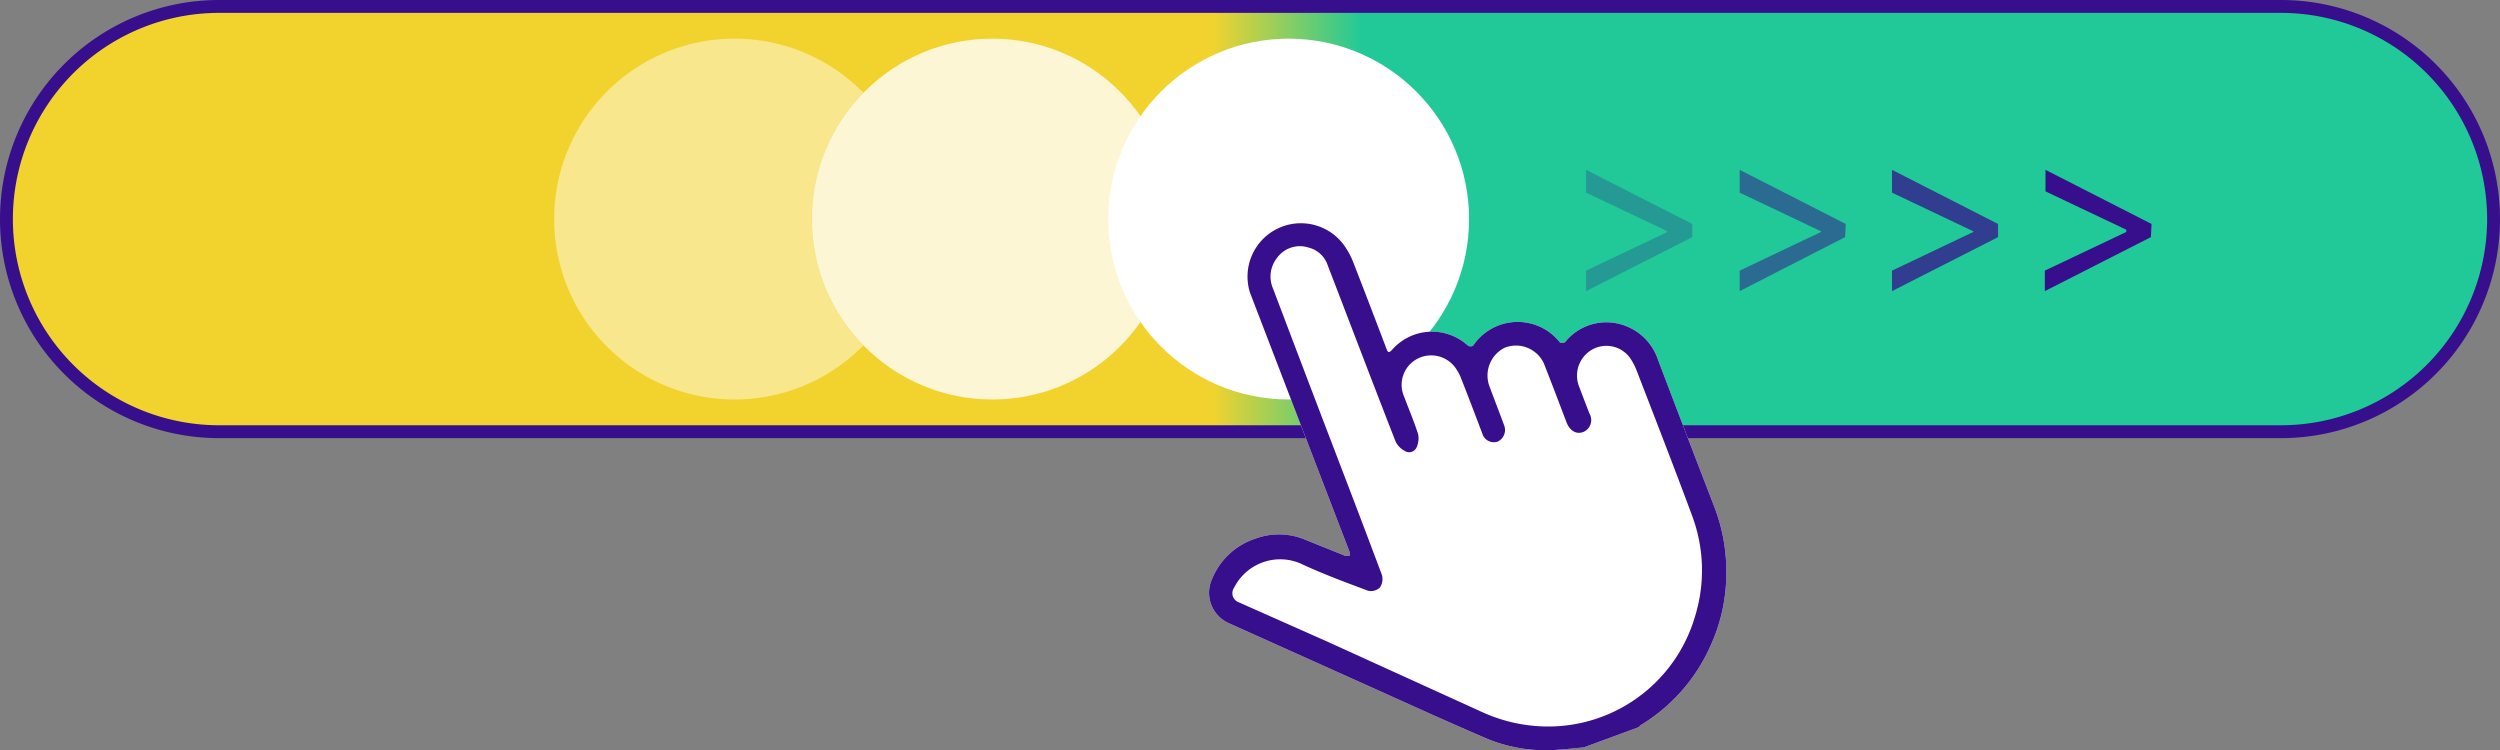
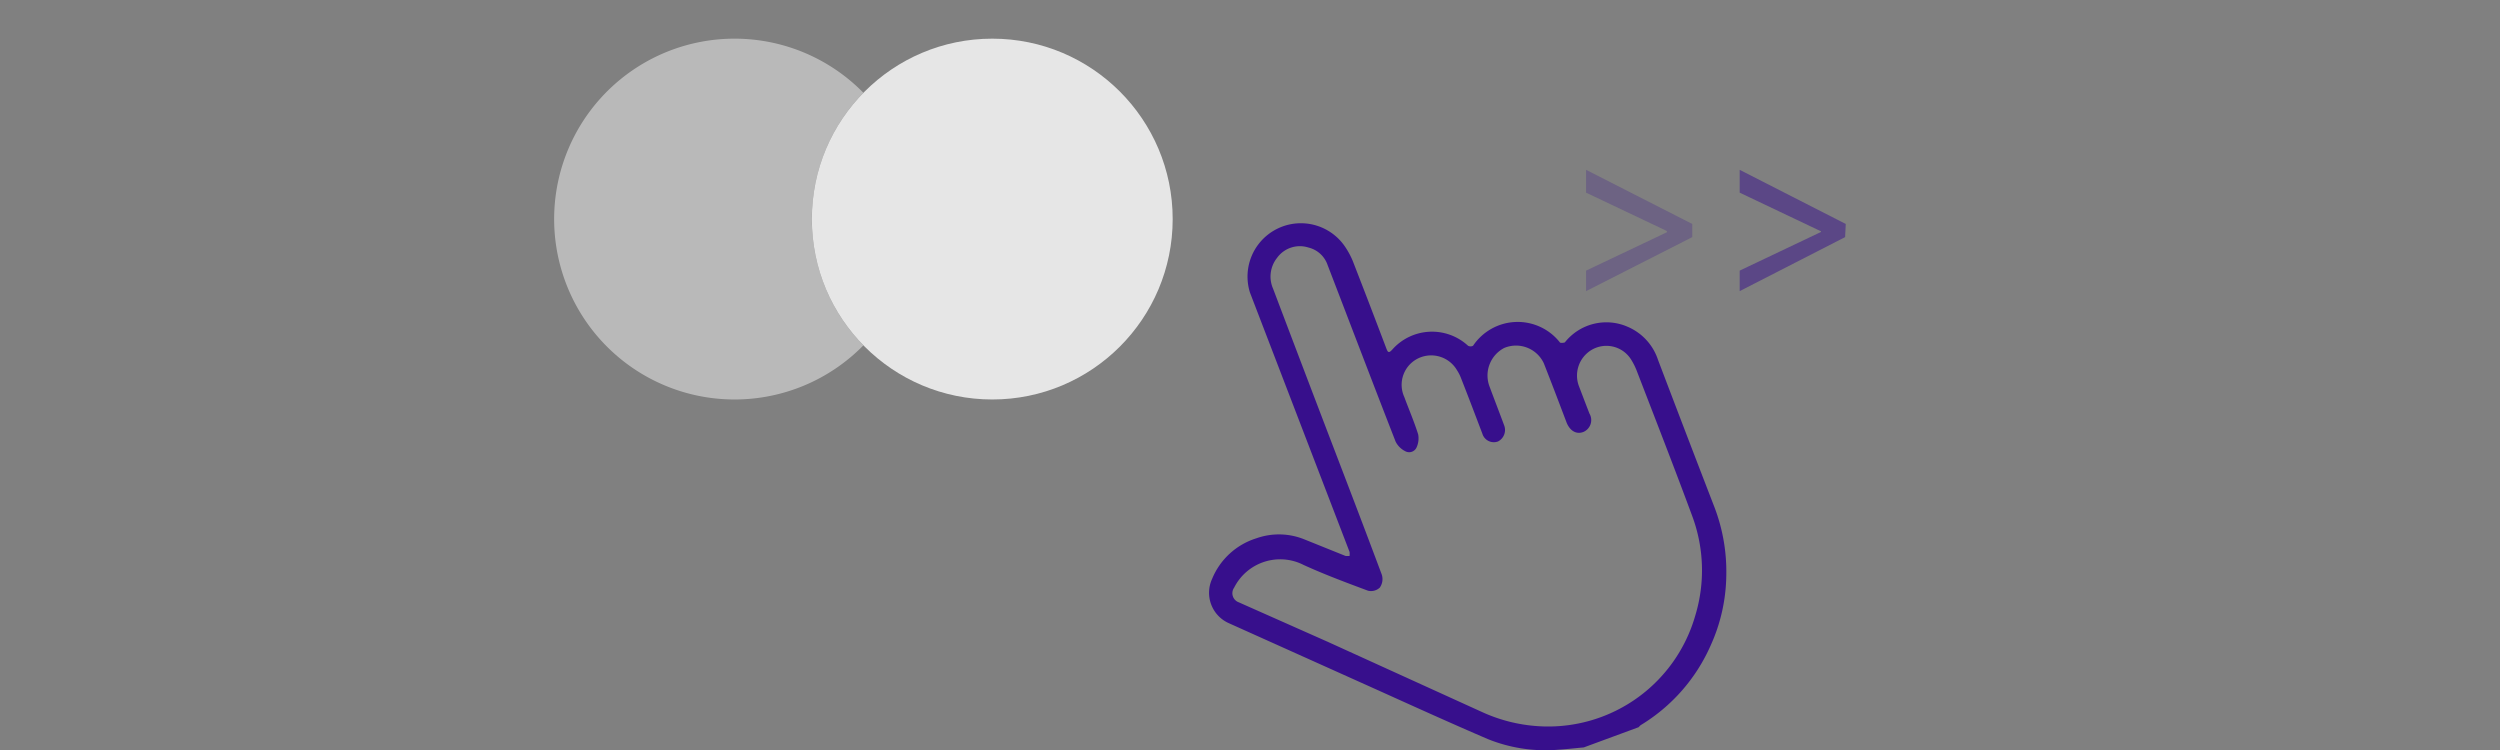
<svg xmlns="http://www.w3.org/2000/svg" viewBox="0 0 194 58.23">
  <rect x="0" y="0" width="194" height="58.23" fill="#808080" stroke="none" />
  <defs>
    <linearGradient id="a" x1="-2641.45" y1="-11516.62" x2="-2835.45" y2="-11516.62" gradientTransform="translate(-2642.45 -11499.62) rotate(180)" gradientUnits="userSpaceOnUse">
      <stop offset="0.49" stop-color="#f2d32e" />
      <stop offset="0.55" stop-color="#20c997" />
    </linearGradient>
  </defs>
-   <path d="M177,.5H17A16.5,16.5,0,0,0,.5,17h0A16.5,16.5,0,0,0,17,33.5H177A16.5,16.5,0,0,0,193.5,17h0A16.5,16.5,0,0,0,177,.5Z" stroke="#370f8c" fill="url(#a)" />
-   <circle cx="100" cy="17" r="14" fill="#fff" />
  <circle cx="77" cy="17" r="14" fill="#fff" fill-opacity="0.8" />
  <path d="M57,31A14,14,0,1,1,67,7.2a14,14,0,0,0,0,19.6A14,14,0,0,1,57,31Z" fill="#fff" fill-opacity="0.45" fill-rule="evenodd" />
  <path d="M131.32,18.4l-8.24,4.19V21l6.32-3-.05.1v-.25l.05.1-6.32-3V13.18l8.24,4.2Z" fill="#370f8c" fill-opacity="0.25" />
  <path d="M143.18,18.4,135,22.59V21l6.31-3,0,.1v-.25l0,.1-6.31-3V13.18l8.23,4.2Z" fill="#370f8c" fill-opacity="0.5" />
-   <path d="M155.05,18.4l-8.23,4.19V21l6.31-3,0,.1v-.25l0,.1-6.31-3V13.18l8.23,4.2Z" fill="#370f8c" fill-opacity="0.75" />
-   <path d="M166.91,18.4l-8.23,4.19V21l6.32-3L165,18v-.25l.05.1-6.32-3V13.18l8.23,4.2Z" fill="#370f8c" />
-   <path d="M122.9,58c-.67.06-1.35.14-2,.18a11.92,11.92,0,0,1-5.45-.83c-2.82-1.21-5.62-2.48-8.41-3.74L95.36,48.36a2.58,2.58,0,0,1-1.3-3.44,5.48,5.48,0,0,1,3.44-3.15,5.24,5.24,0,0,1,3.68.07l3.23,1.3a1.65,1.65,0,0,0,.32,0,2.72,2.72,0,0,0,0-.3l-1.92-5L97,22.71a4.14,4.14,0,0,1,7.44-3.47,6.16,6.16,0,0,1,.53,1q1.32,3.39,2.61,6.8c.12.31.19.38.45.1a4.12,4.12,0,0,1,5.89-.31.41.41,0,0,0,.39,0,4.17,4.17,0,0,1,6.73-.27c0,.07.35.05.4,0a4.11,4.11,0,0,1,4.87-1.2,4.22,4.22,0,0,1,2.35,2.56q2.18,5.74,4.39,11.46a14,14,0,0,1,.91,5.31,13.5,13.5,0,0,1-1.21,5.39,13.66,13.66,0,0,1-5.43,6.19,1.21,1.21,0,0,0-.16.16Z" fill="#fff" />
  <path d="M122.9,58c-.67.06-1.35.14-2,.18a11.92,11.92,0,0,1-5.45-.83c-2.82-1.21-5.62-2.48-8.41-3.74L95.36,48.36a2.58,2.58,0,0,1-1.3-3.44,5.48,5.48,0,0,1,3.44-3.15,5.24,5.24,0,0,1,3.68.07l3.23,1.3a1.65,1.65,0,0,0,.32,0,2.72,2.72,0,0,0,0-.3l-1.92-5L97,22.71a4.14,4.14,0,0,1,7.44-3.47,6.16,6.16,0,0,1,.53,1q1.32,3.39,2.61,6.8c.12.31.19.38.45.1a4.12,4.12,0,0,1,5.89-.31.41.41,0,0,0,.39,0,4.17,4.17,0,0,1,6.73-.27c0,.07.35.05.4,0a4.11,4.11,0,0,1,4.87-1.2,4.22,4.22,0,0,1,2.35,2.56q2.18,5.74,4.39,11.46a14,14,0,0,1,.91,5.31,13.5,13.5,0,0,1-1.21,5.39,13.66,13.66,0,0,1-5.43,6.19,1.21,1.21,0,0,0-.16.16ZM103,33.47c1.42,3.71,2.84,7.41,4.23,11.13a1.14,1.14,0,0,1-.16,1,1,1,0,0,1-.91.24c-1.69-.63-3.38-1.26-5-2a4,4,0,0,0-5.39,1.76.75.75,0,0,0,.36,1.14L103,49.79,115,55.25a12.33,12.33,0,0,0,4.74,1.12,11.87,11.87,0,0,0,11.81-8.59A12.08,12.08,0,0,0,131.3,40c-1.39-3.76-2.85-7.49-4.29-11.23a5.08,5.08,0,0,0-.4-.81,2.26,2.26,0,0,0-3.18-.76,2.32,2.32,0,0,0-.91,2.75c.27.71.54,1.42.82,2.14a1,1,0,0,1-.47,1.43c-.54.21-1.05-.08-1.31-.75-.58-1.53-1.16-3.06-1.76-4.58A2.38,2.38,0,0,0,116.73,27a2.41,2.41,0,0,0-1.14,3c.37,1,.76,2,1.13,3a1,1,0,0,1-.48,1.26.93.93,0,0,1-1.21-.61c-.54-1.42-1.08-2.85-1.64-4.27a3.19,3.19,0,0,0-.32-.64,2.32,2.32,0,0,0-3-.94,2.28,2.28,0,0,0-1.1,3c.37,1,.77,1.92,1.08,2.91a1.68,1.68,0,0,1-.12,1,.63.63,0,0,1-.89.3,1.66,1.66,0,0,1-.74-.74c-1.78-4.56-3.52-9.14-5.28-13.71a2.09,2.09,0,0,0-1.48-1.35,2.18,2.18,0,0,0-2.44.8,2.33,2.33,0,0,0-.31,2.39Q100.91,28,103,33.47Z" fill="#370f8c" />
</svg>